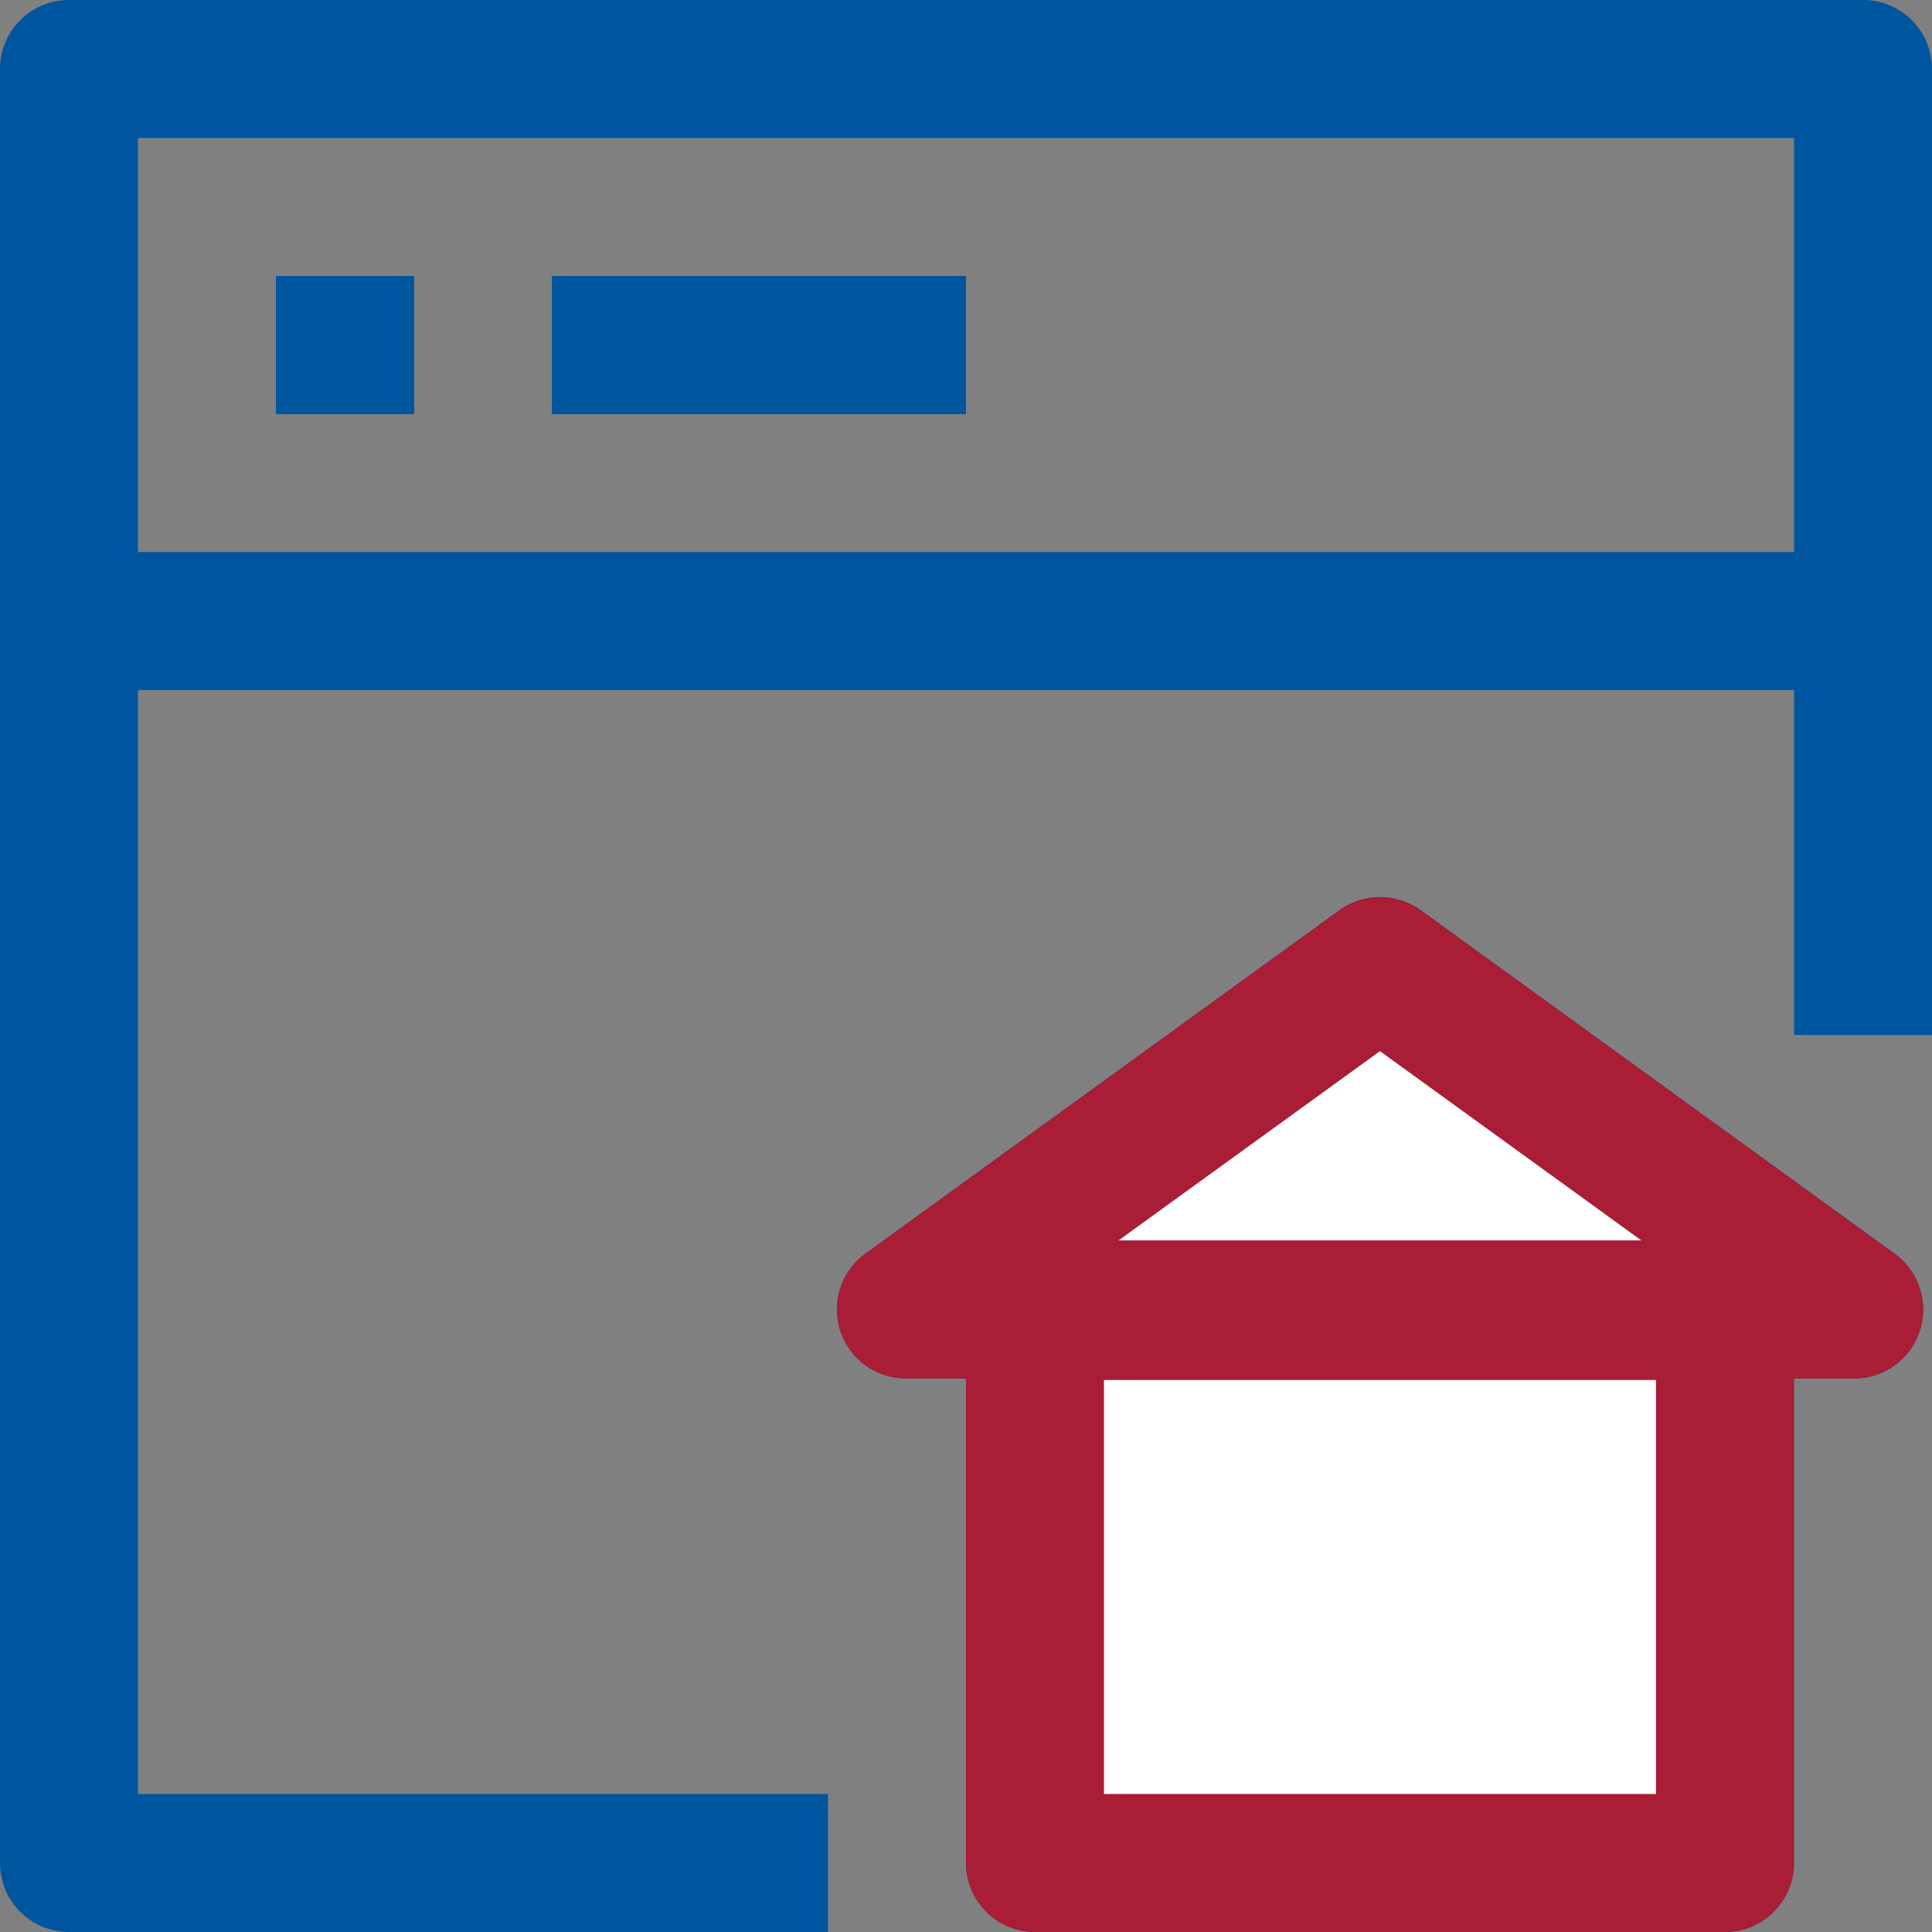
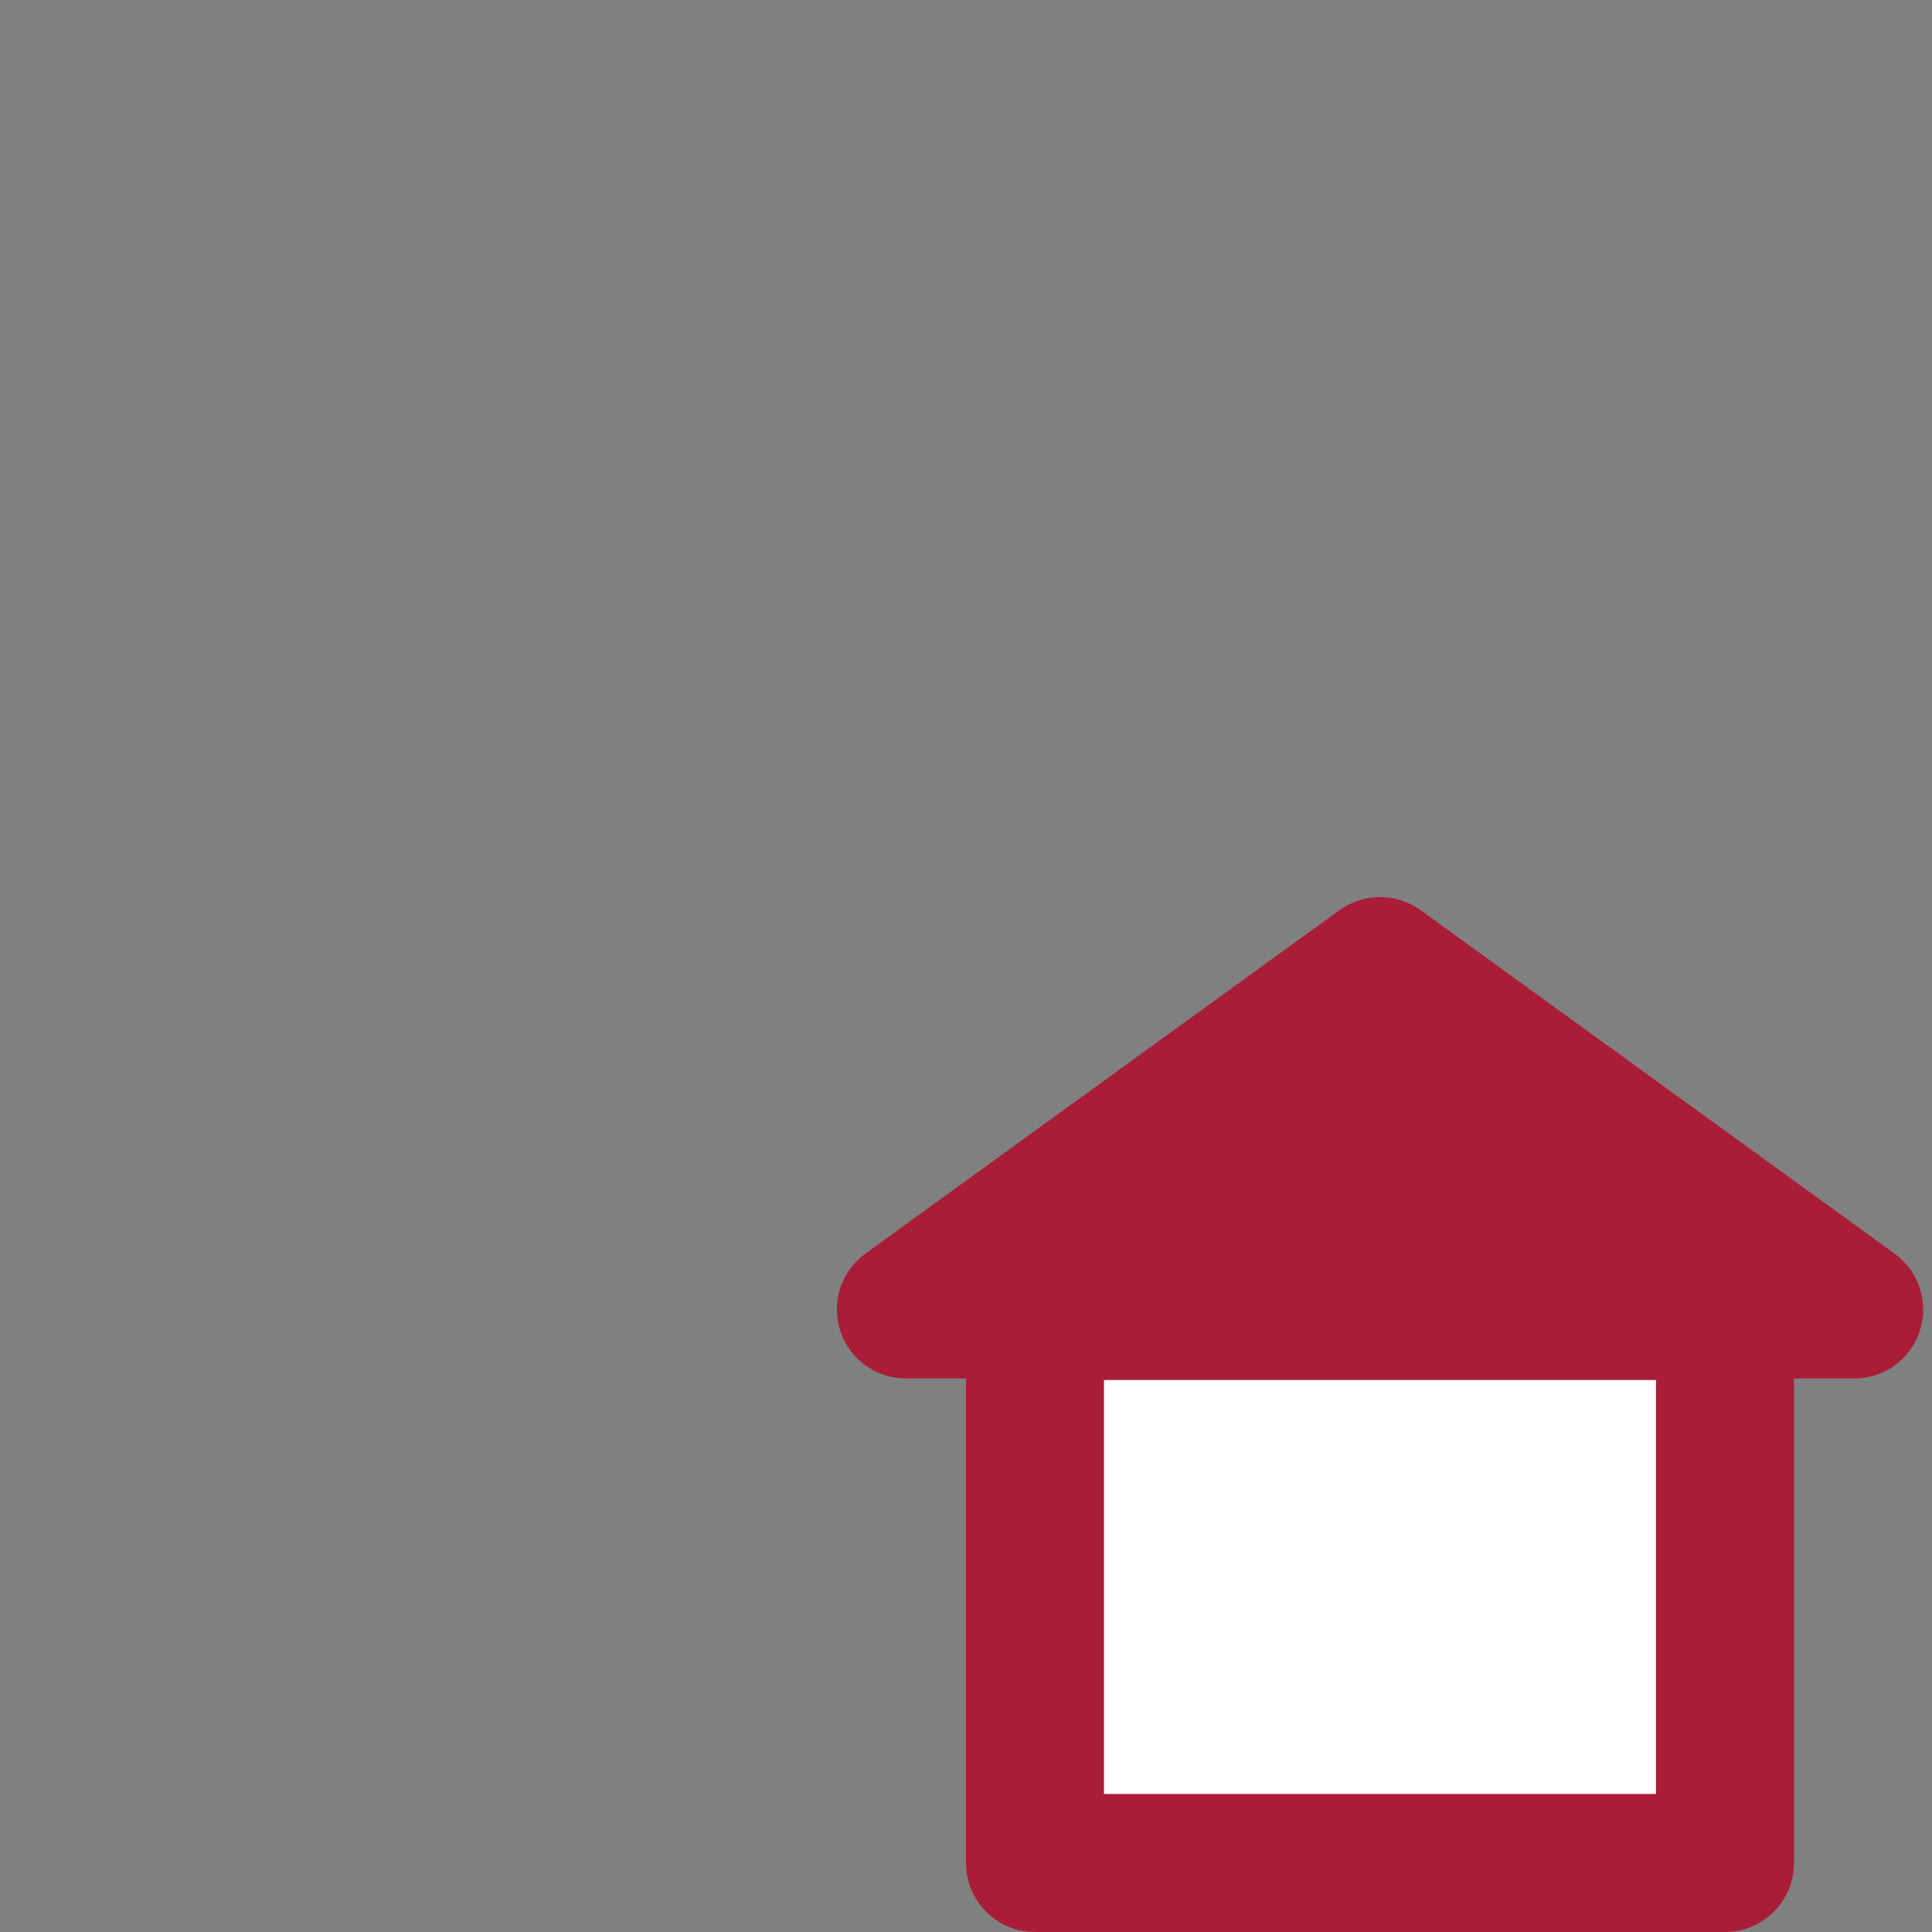
<svg xmlns="http://www.w3.org/2000/svg" width="29px" height="29px" viewBox="0 0 29 29" version="1.1">
  <rect x="0" y="0" width="29" height="29" fill="#808080" stroke="none" />
  <title>Group 12</title>
  <g id="Design-P1" stroke="none" stroke-width="1" fill="none" fill-rule="evenodd">
    <g id="M:NAV:-Locations" transform="translate(-33, -1374)">
      <g id="Group-11" transform="translate(31, 1372)">
        <g id="Group-12" transform="translate(2, 2)">
          <g id="np_home-page_3958336_000000" fill="#00559F" fill-rule="nonzero">
-             <path d="M27.964,0 L1.036,0 C0.463,0 0,0.463 0,1.036 L0,27.964 C0,28.536 0.463,29 1.036,29 L12.429,29 L12.429,26.928 L2.071,26.928 L2.071,10.357 L26.929,10.357 L26.929,15.536 L29,15.536 L29,1.036 C29,0.463 28.537,0 27.964,0 Z M2.071,8.286 L2.071,2.071 L26.929,2.071 L26.929,8.286 L2.071,8.286 Z M4.143,4.143 L6.214,4.143 L6.214,6.214 L4.143,6.214 L4.143,4.143 Z M14.5,4.143 L14.5,6.214 L8.286,6.214 L8.286,4.143 L14.5,4.143 Z M21.323,13.661 C20.96,13.4 20.47,13.4 20.107,13.661 L12.989,18.818 C12.625,19.081 12.474,19.548 12.612,19.975 C12.751,20.402 13.148,20.691 13.598,20.691 L14.5,20.691 L14.5,27.964 C14.5,28.537 14.963,29 15.536,29 L25.893,29 C26.465,29 26.928,28.537 26.928,27.964 L26.928,20.692 L27.832,20.692 C28.281,20.692 28.679,20.404 28.817,19.977 C28.956,19.549 28.803,19.082 28.441,18.819 L21.323,13.661 Z M24.857,26.928 L16.571,26.928 L16.571,20.714 L24.857,20.714 L24.857,26.928 Z M20.714,15.778 L24.637,18.619 L16.79,18.619 L20.714,15.778 Z" id="Shape" />
-           </g>
-           <polygon id="Path" fill="#00559F" points="4.143 4.143 6.214 4.143 6.214 6.214 4.143 6.214" />
-           <polygon id="Path" fill="#00559F" points="14.5 4.143 14.5 6.214 8.286 6.214 8.286 4.143" />
+             </g>
          <path d="M21.323,13.661 C20.96,13.4 20.47,13.4 20.107,13.661 L12.989,18.818 C12.625,19.081 12.474,19.548 12.612,19.975 C12.751,20.402 13.148,20.691 13.598,20.691 L14.5,20.691 L14.5,27.964 C14.5,28.537 14.963,29 15.536,29 L25.893,29 C26.465,29 26.928,28.537 26.928,27.964 L26.928,20.692 L27.832,20.692 C28.281,20.692 28.679,20.404 28.817,19.977 C28.956,19.549 28.803,19.082 28.441,18.819 L21.323,13.661 Z" id="Path" fill="#A91D36" />
          <polygon id="Path" fill="#FFFFFF" points="24.857 26.928 16.571 26.928 16.571 20.714 24.857 20.714" />
-           <polygon id="Path" fill="#FFFFFF" points="20.714 15.778 24.637 18.619 16.79 18.619" />
        </g>
      </g>
    </g>
  </g>
</svg>